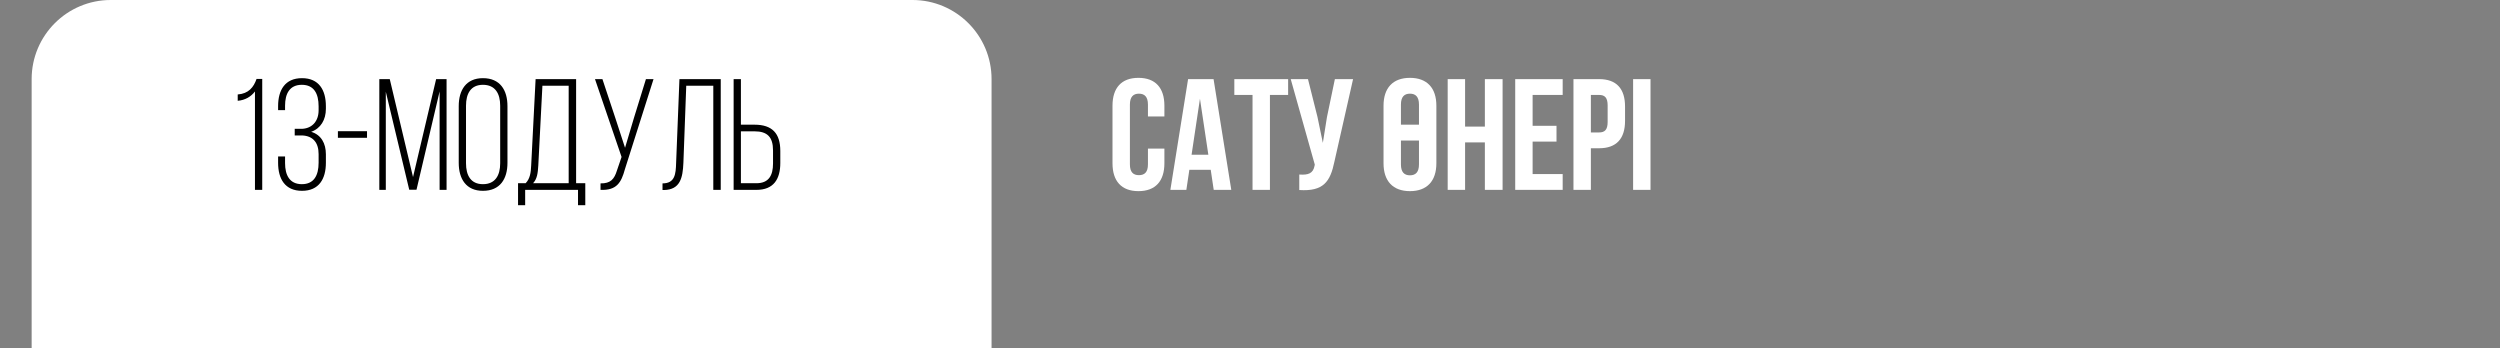
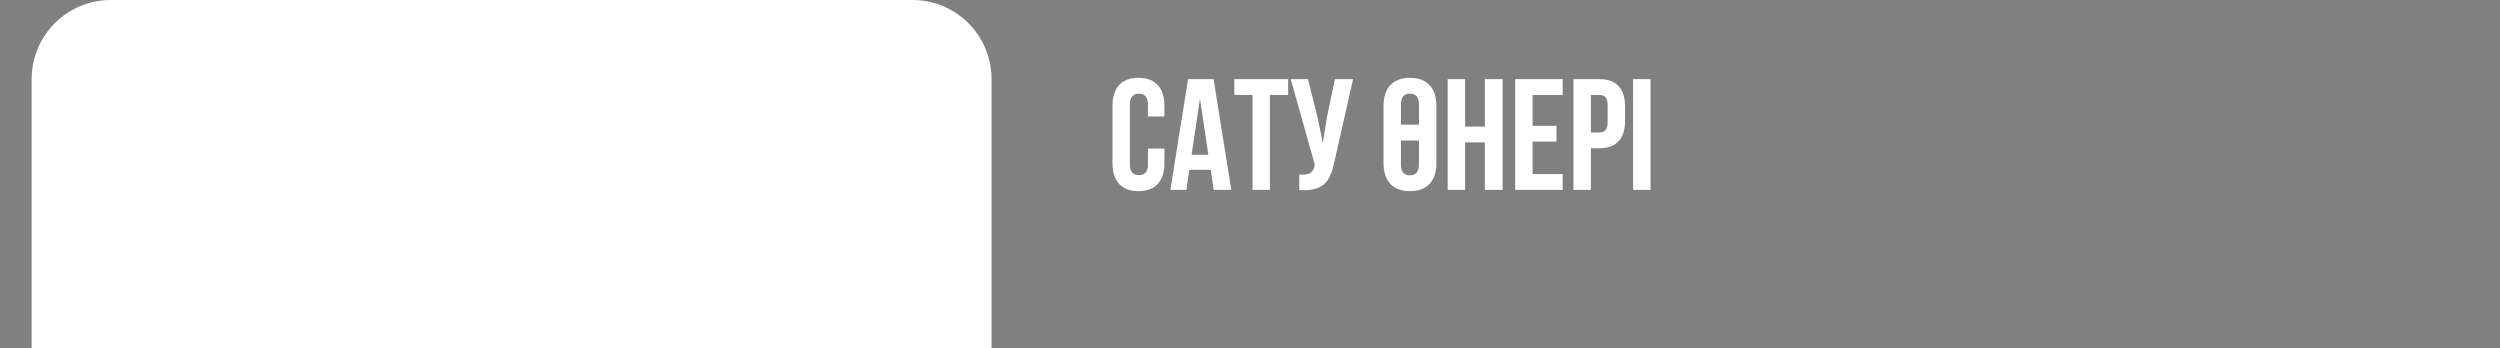
<svg xmlns="http://www.w3.org/2000/svg" width="474" height="66" viewBox="0 0 474 66" fill="none">
  <rect x="0" y="0" width="474" height="66" fill="#808080" stroke="none" />
  <path d="M6 15C6 6.716 12.716 0 21 0H173C181.284 0 188 6.716 188 15V66H6V15Z" fill="white" />
-   <path d="M48.34 36H49.72V14.97H48.64C48.1 16.53 47.14 17.76 45.07 17.91V19.11C46.48 18.99 47.59 18.33 48.34 17.34V36ZM57.258 14.82C54.048 14.82 52.728 17.07 52.728 20.13V20.88H54.048V20.04C54.048 17.76 54.918 16.08 57.228 16.08C59.538 16.08 60.408 17.76 60.408 20.16V20.91C60.408 22.92 59.238 24.3 57.348 24.42H55.878V25.68H57.288C59.328 25.77 60.408 27.03 60.408 29.22V30.84C60.408 33.24 59.538 34.92 57.228 34.92C54.918 34.92 54.048 33.21 54.048 30.93V29.67H52.728V30.87C52.728 33.93 54.048 36.18 57.258 36.18C60.468 36.18 61.788 33.93 61.788 30.87V29.25C61.788 27.18 60.888 25.56 58.998 24.99C60.798 24.36 61.788 22.71 61.788 20.64V20.13C61.788 17.07 60.468 14.82 57.258 14.82ZM64.066 26.13H69.586V24.87H64.066V26.13ZM83.349 17.34V36H84.669V15H82.689L78.309 33.57L73.899 15H71.919V36H73.149V17.4L77.589 35.97H78.969L83.349 17.34ZM86.975 30.87C86.975 33.93 88.385 36.18 91.565 36.18C94.805 36.18 96.215 33.93 96.215 30.87V20.13C96.215 17.07 94.805 14.82 91.565 14.82C88.385 14.82 86.975 17.07 86.975 20.13V30.87ZM88.355 20.04C88.355 17.76 89.255 16.08 91.565 16.08C93.905 16.08 94.835 17.76 94.835 20.04V30.96C94.835 33.24 93.905 34.92 91.565 34.92C89.255 34.92 88.355 33.24 88.355 30.96V20.04ZM110.971 38.91V34.74H109.231V15H101.551L100.711 31.38C100.651 32.73 100.501 33.87 99.661 34.74H98.221V38.91H99.571V36H109.591V38.91H110.971ZM102.841 16.26H107.821V34.74H101.071C101.851 33.9 101.971 32.82 102.061 31.38L102.841 16.26ZM123.909 15H122.469L120.189 22.38L118.509 28.02L116.679 22.41L114.219 15H112.809L117.849 29.76L116.979 32.31C116.469 33.96 115.779 34.8 113.859 34.77V36C116.919 36.12 117.789 34.62 118.479 32.1L123.909 15ZM135.242 16.26V36H136.652V15H128.822L128.192 30.9C128.132 33 127.982 34.77 125.612 34.77V36.03H125.882C128.972 35.97 129.452 33.72 129.572 30.87L130.112 16.26H135.242ZM140.476 23.64V15H139.096V36H143.416C146.686 36 147.946 33.96 147.946 30.9V28.62C147.946 25.29 146.416 23.64 143.056 23.64H140.476ZM140.476 34.74V24.9H143.056C145.486 24.9 146.566 25.98 146.566 28.53V30.99C146.566 33.27 145.756 34.74 143.416 34.74H140.476Z" fill="black" />
  <path d="M217.65 28.17V31.17C217.65 32.67 216.99 33.21 215.94 33.21C214.89 33.21 214.23 32.67 214.23 31.17V19.83C214.23 18.33 214.89 17.76 215.94 17.76C216.99 17.76 217.65 18.33 217.65 19.83V22.08H220.77V20.04C220.77 16.68 219.09 14.76 215.85 14.76C212.61 14.76 210.93 16.68 210.93 20.04V30.96C210.93 34.32 212.61 36.24 215.85 36.24C219.09 36.24 220.77 34.32 220.77 30.96V28.17H217.65ZM230.092 15H225.262L221.902 36H224.932L225.502 32.19H229.552L230.122 36H233.452L230.092 15ZM227.512 18.72L229.102 29.34H225.922L227.512 18.72ZM234.029 18H237.479V36H240.779V18H244.229V15H234.029V18ZM256.542 15H253.092L251.592 22.2L250.812 27.09L249.792 22.17L247.992 15H244.722L249.282 31.2L249.252 31.38C248.982 32.91 248.022 33.21 246.342 33.09V36.03C250.932 36.33 252.222 34.44 253.002 30.66L256.542 15ZM262.317 30.96C262.317 34.32 264.087 36.24 267.327 36.24C270.567 36.24 272.337 34.32 272.337 30.96V20.04C272.337 16.68 270.567 14.76 267.327 14.76C264.087 14.76 262.317 16.68 262.317 20.04V30.96ZM267.327 33.24C266.277 33.24 265.617 32.67 265.617 31.17V26.64H269.037V31.17C269.037 32.67 268.377 33.24 267.327 33.24ZM265.617 19.83C265.617 18.33 266.277 17.76 267.327 17.76C268.377 17.76 269.037 18.33 269.037 19.83V23.64H265.617V19.83ZM277.781 27H281.531V36H284.891V15H281.531V24H277.781V15H274.481V36H277.781V27ZM290.584 18H296.284V15H287.284V36H296.284V33H290.584V26.85H295.114V23.85H290.584V18ZM303.189 15H298.329V36H301.629V28.11H303.189C306.489 28.11 308.109 26.28 308.109 22.92V20.19C308.109 16.83 306.489 15 303.189 15ZM303.189 18C304.239 18 304.809 18.48 304.809 19.98V23.13C304.809 24.63 304.239 25.11 303.189 25.11H301.629V18H303.189ZM309.638 36H312.938V15H309.638V36Z" fill="white" />
</svg>